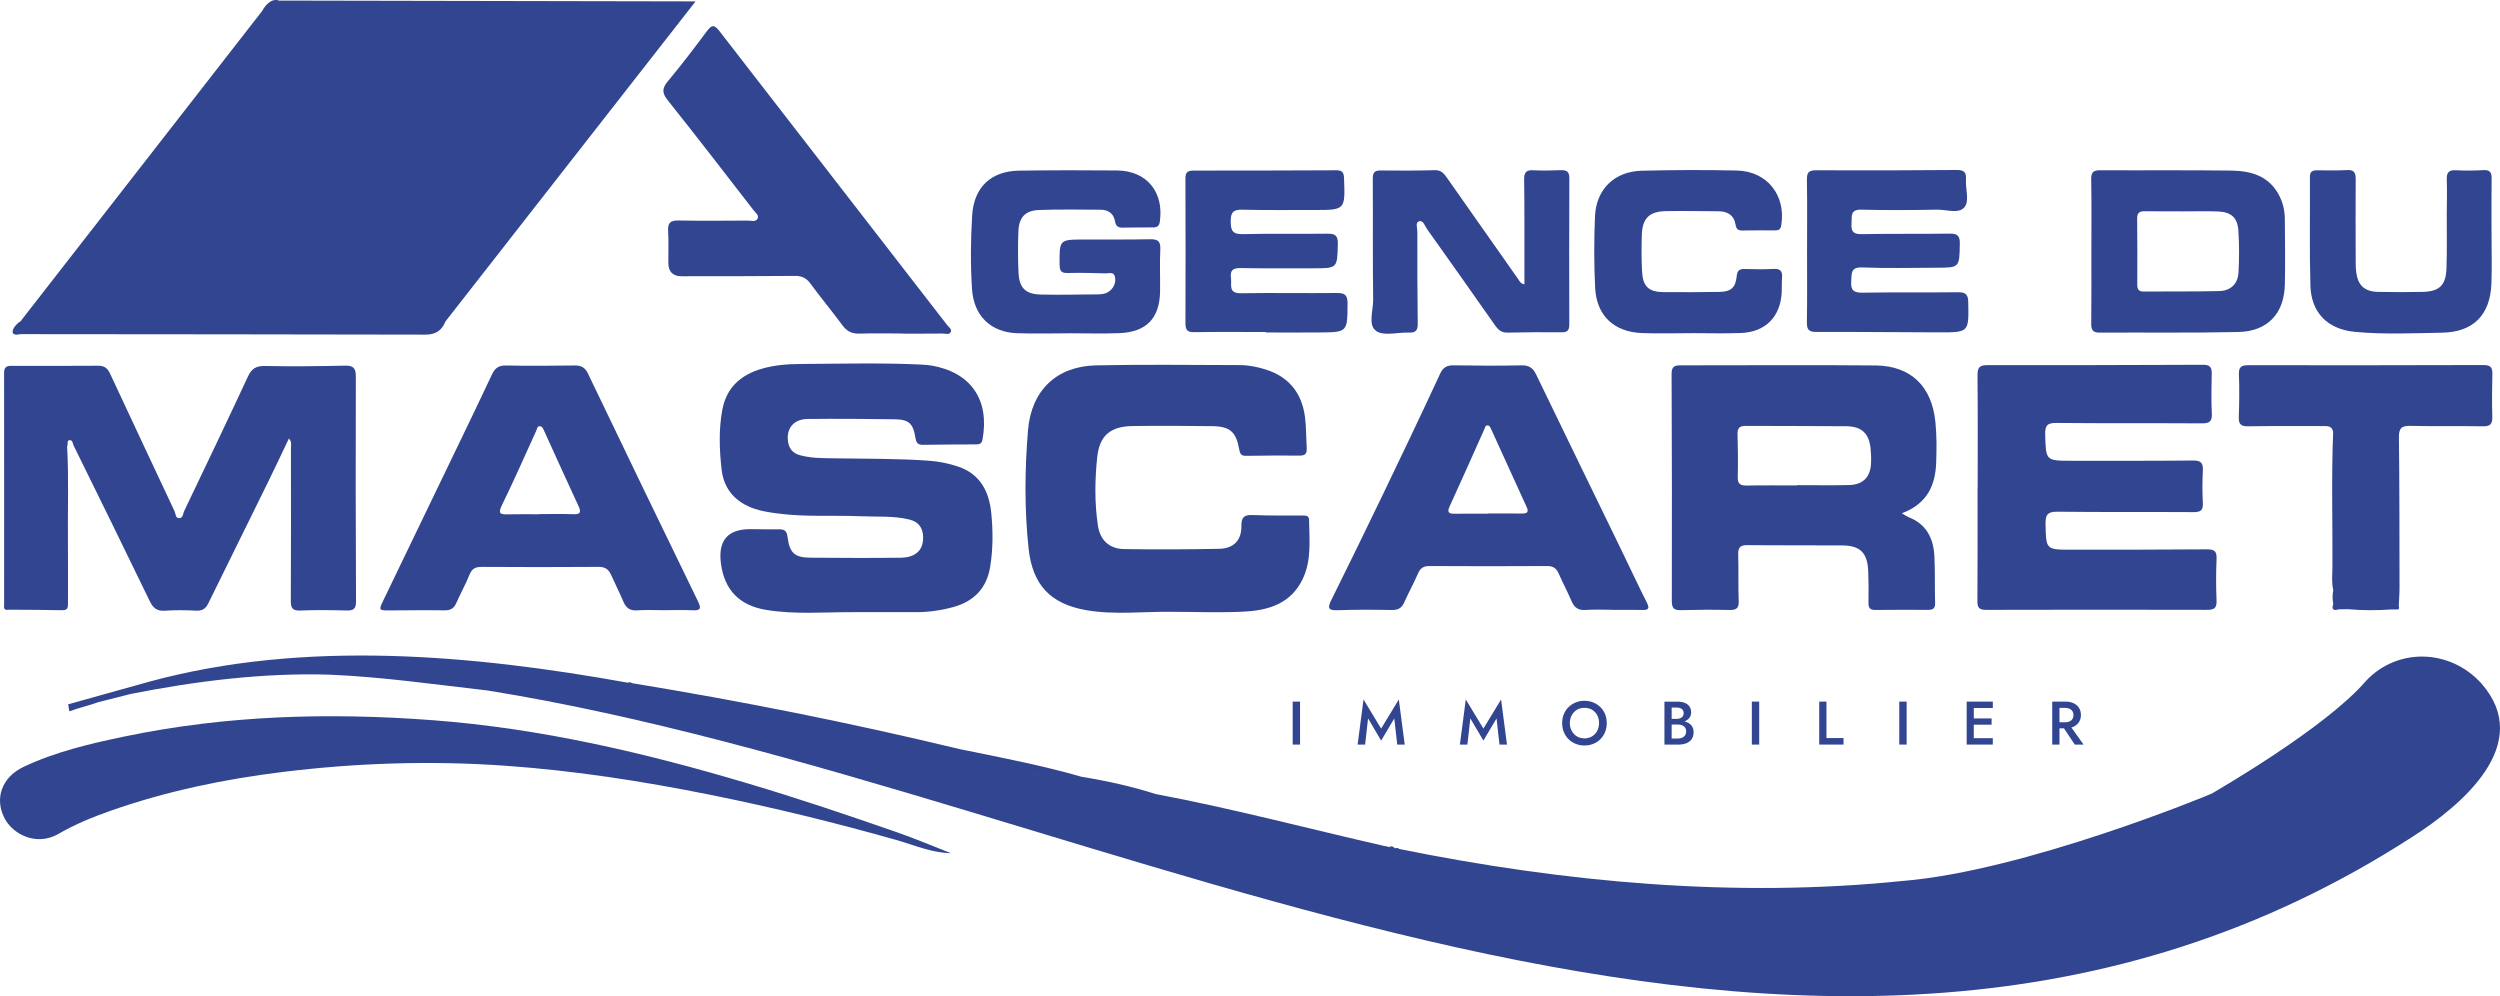
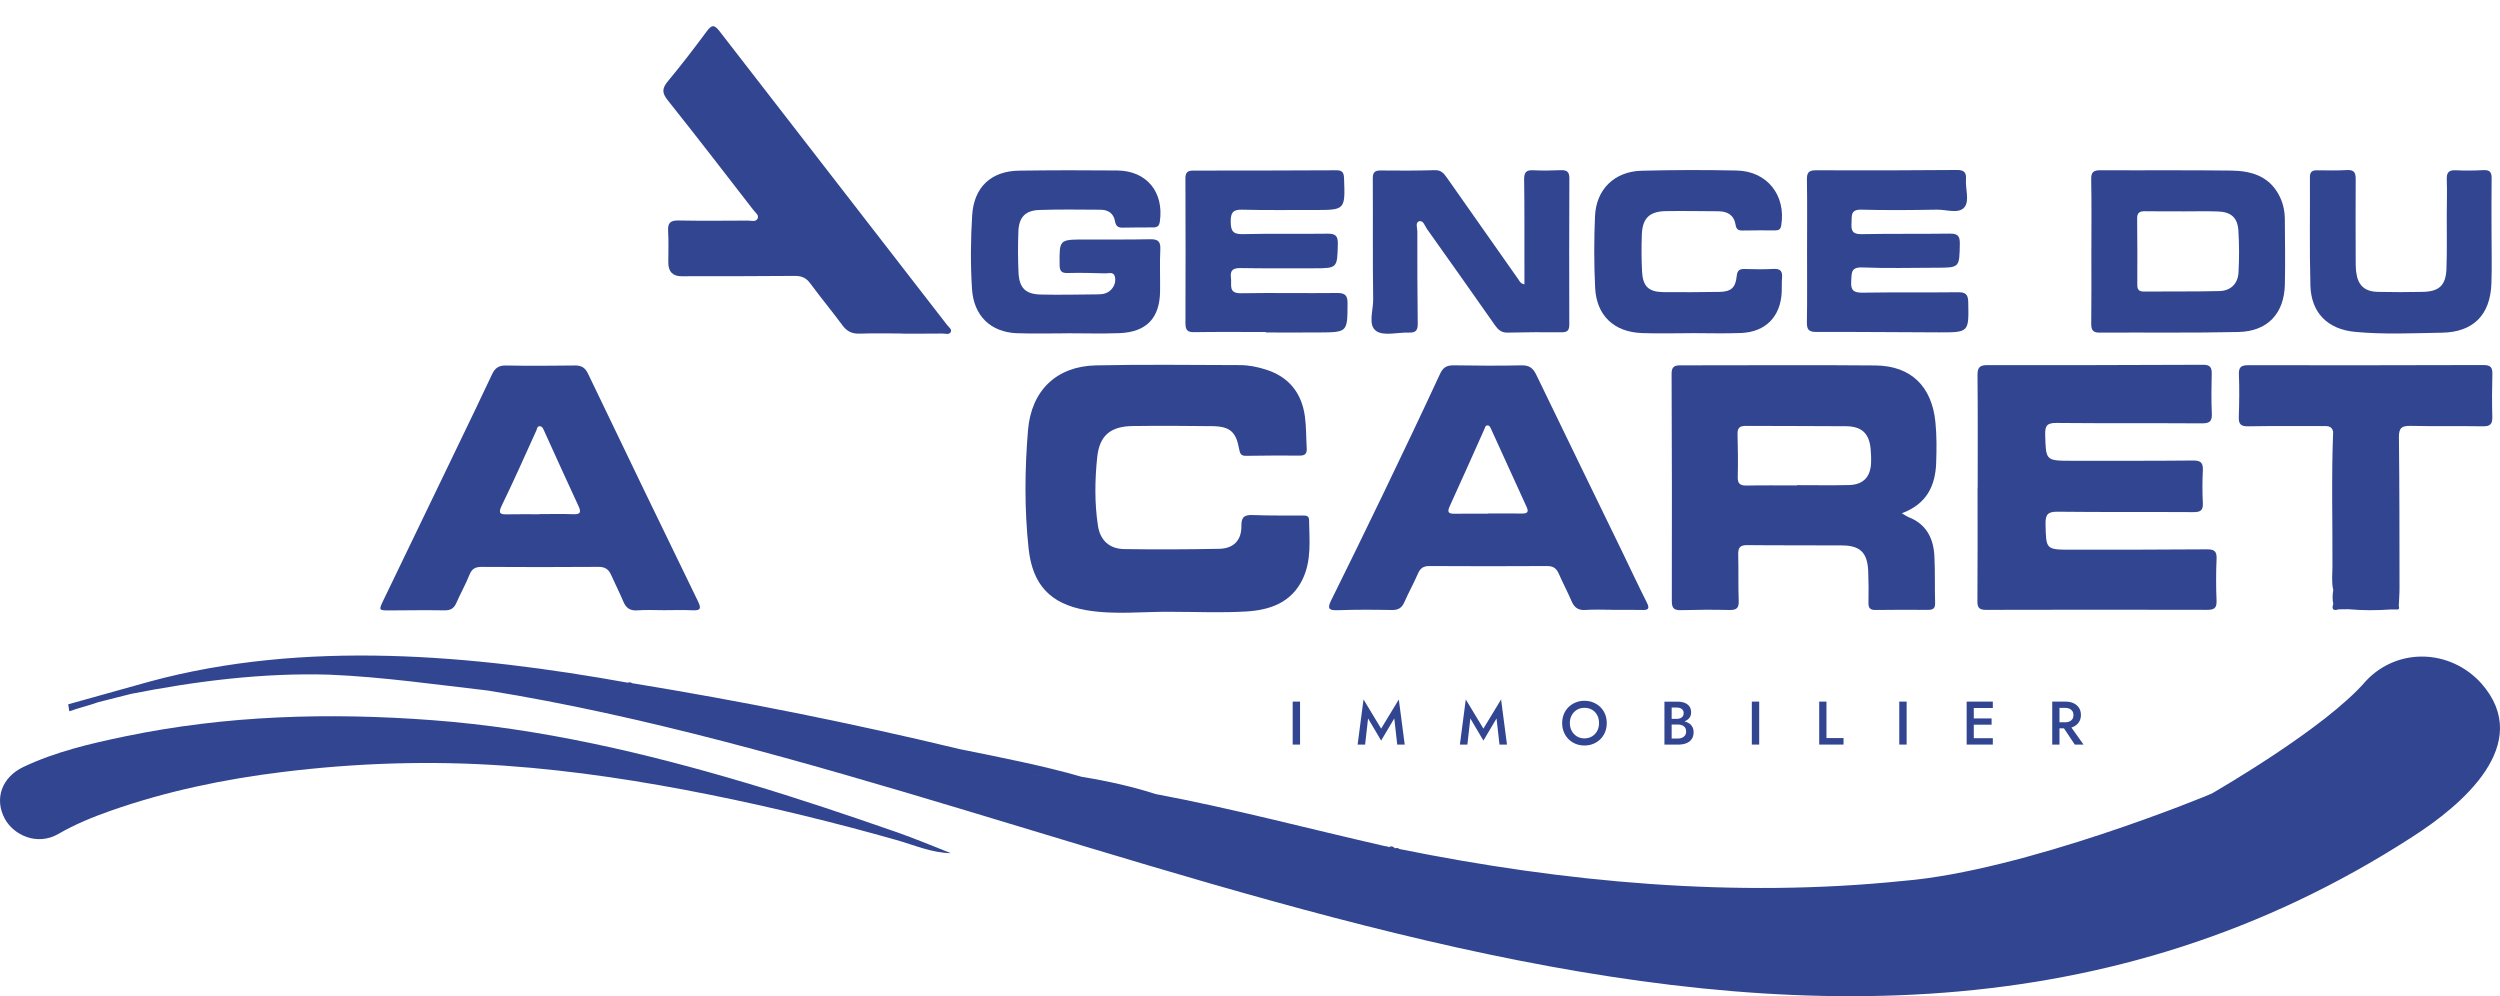
<svg xmlns="http://www.w3.org/2000/svg" id="Calque_1" viewBox="0 0 1221.84 486.89">
  <defs>
    <style>.cls-1{fill:#314591;}</style>
  </defs>
  <path class="cls-1" d="M635.38,342.9v21h-3.6v-21h3.6Z" />
  <path class="cls-1" d="M667.18,363.9h-3.66l2.88-22.05,8.61,14.25,8.64-14.25,2.88,22.05h-3.66l-1.44-12.78-6.42,10.83-6.39-10.83-1.44,12.78Z" />
  <path class="cls-1" d="M717.16,363.9h-3.66l2.88-22.05,8.61,14.25,8.64-14.25,2.88,22.05h-3.66l-1.44-12.78-6.42,10.83-6.39-10.83-1.44,12.78Z" />
  <path class="cls-1" d="M764.29,349.05c.54-1.32,1.3-2.46,2.29-3.44.99-.97,2.15-1.73,3.48-2.28,1.33-.55,2.76-.83,4.3-.83s3.03.28,4.35.83c1.32.55,2.48,1.31,3.47,2.28.99.97,1.75,2.12,2.29,3.44.54,1.32.81,2.77.81,4.35s-.27,3.01-.81,4.35-1.3,2.5-2.28,3.48-2.13,1.75-3.45,2.29c-1.32.55-2.78.83-4.38.83s-3-.28-4.33-.83-2.49-1.31-3.46-2.29c-.98-.98-1.74-2.14-2.28-3.48s-.81-2.79-.81-4.35.27-3.03.81-4.35ZM768.16,357.24c.62,1.12,1.46,2.01,2.54,2.66,1.07.65,2.29.98,3.67.98s2.64-.33,3.71-.98,1.91-1.53,2.52-2.66c.61-1.12.92-2.4.92-3.84s-.3-2.72-.9-3.85c-.6-1.13-1.44-2.01-2.5-2.65-1.07-.64-2.32-.96-3.74-.96s-2.6.32-3.67.96c-1.07.64-1.92,1.52-2.54,2.65-.62,1.13-.93,2.42-.93,3.85s.31,2.72.93,3.84Z" />
  <path class="cls-1" d="M816.16,351.33h3.39c.66,0,1.24-.11,1.74-.33.5-.22.89-.54,1.17-.95.28-.41.42-.9.42-1.48,0-.88-.3-1.56-.91-2.04-.61-.48-1.42-.72-2.42-.72h-2.55v15.15h2.94c.8,0,1.51-.13,2.13-.39.62-.26,1.11-.65,1.47-1.15.36-.51.54-1.16.54-1.94,0-.58-.1-1.08-.3-1.5-.2-.42-.49-.77-.87-1.06-.38-.29-.82-.5-1.32-.63-.5-.13-1.05-.19-1.65-.19h-3.78v-1.98h3.99c1.02,0,1.98.12,2.9.35s1.71.58,2.42,1.03c.7.46,1.25,1.05,1.65,1.77.4.72.6,1.58.6,2.58,0,1.38-.32,2.52-.96,3.42s-1.53,1.57-2.65,2c-1.13.43-2.45.65-3.95.65h-6.69v-21h6.33c1.34,0,2.51.19,3.51.57,1,.38,1.78.96,2.35,1.74.57.78.85,1.77.85,2.97,0,1.04-.29,1.93-.85,2.66-.57.73-1.36,1.29-2.35,1.67-1,.38-2.17.57-3.51.57h-3.63v-1.74Z" />
  <path class="cls-1" d="M859.78,342.9v21h-3.6v-21h3.6Z" />
  <path class="cls-1" d="M892.66,342.9v17.82h8.34v3.18h-11.88v-21h3.54Z" />
  <path class="cls-1" d="M931.84,342.9v21h-3.6v-21h3.6Z" />
  <path class="cls-1" d="M964.66,342.9v21h-3.48v-21h3.48ZM963.37,342.9h10.59v3.12h-10.59v-3.12ZM963.37,351.12h9.99v3.06h-9.99v-3.06ZM963.37,360.78h10.59v3.12h-10.59v-3.12Z" />
  <path class="cls-1" d="M1006.54,342.9v21h-3.54v-21h3.54ZM1005.1,342.9h4.38c1.54,0,2.87.27,3.99.81,1.12.54,2,1.29,2.62,2.27s.94,2.11.94,3.43-.31,2.47-.94,3.45c-.63.98-1.51,1.74-2.62,2.28-1.12.54-2.45.81-3.99.81h-4.38v-2.94h4.23c.82,0,1.53-.13,2.13-.4.6-.27,1.07-.67,1.41-1.2.34-.53.51-1.16.51-1.9s-.17-1.4-.51-1.92c-.34-.52-.81-.92-1.41-1.2-.6-.28-1.31-.42-2.13-.42h-4.23v-3.06ZM1011.16,353.88l7.14,10.02h-4.29l-6.66-10.02h3.81Z" />
  <path class="cls-1" d="M33.3,344.23c.2.47.4,2.93.61,3.4,4.64-1.69,9.72-2.85,14.15-4.47l16-4.04c31.19-6.16,64.42-10.41,97.11-9.38,26.01,1.09,52.24,4.9,77.13,7.73,303.74,48.8,645.72,262.22,940.63,71.57,24.32-15.53,59.84-45.47,33.76-75.07-15.19-16.78-40.84-17.66-56.33-1.21-19.71,23.07-73.86,54.15-75.33,55.05-1.77.92-91.72,37.89-150.91,42.72h0c-82.12,8.45-165.85.71-246.17-15.59-.66-.57-1.41-.6-2.19-.33-.77-.89-1.68-1.23-2.8-.69.16.37.34.65.54.84-.46-1.09-1.66-1.04-2.73-1.25-.08.14-.18.24-.29.31.11-.08.21-.18.29-.31-37.21-8.48-74.83-18.47-111.91-25.42-11.5-3.7-24.05-6.48-36.1-8.41-18.75-5.45-40.63-9.69-59.76-13.57-53.39-12.85-106.67-23.47-159.98-32.2-.69-.5-1.43-.56-2.21-.26-75.84-13.64-157.91-21.12-233.76-.52l-39.73,11.09ZM335.63,355.88c-.21-.09-.45-.26-.64-.31.19.05.43.22.64.31,0,0,0,0,0,0ZM334.45,356.35c.03-.07.06-.15.08-.23-.03.08-.05.16-.08.23.14.06.29.16.43.23-.14-.07-.3-.17-.43-.23ZM550.6,385.87s0,0,0,0c-.21-.09-.45-.26-.64-.31.19.05.43.22.64.31ZM506.16,379.06c-.5,0-1.04-.02-1.35-.35.57.53,2.46.52,2.63-.41-.04.63-.77.62-1.28.76ZM680.9,415.04c-.27.09-.52.12-.76.07.24.04.49.01.76-.07ZM675.46,414.08c-.15.01-.29.02-.44.04.15-.02.29-.03.44-.04ZM1007.63,416.54s0,0,0,0c-.12.28-.24.55-.36.82.12-.27.24-.55.36-.82ZM1064.62,396.55s0,0,0,0c-.12.27-.24.55-.36.82.12-.27.24-.55.36-.82Z" />
-   <path class="cls-1" d="M4.06,297.98c8.78.07,17.57.05,26.35.26,2.8.07,2.81-1.44,2.81-3.43-.03-9.96.09-19.91-.02-29.87-.18-15.59.48-31.18-.4-46.76.59-.97-.28-2.79,1.01-3.03,1.75-.33,1.72,1.7,2.25,2.77,12.4,25.2,24.82,50.39,37.03,75.68,1.66,3.44,3.46,5.17,7.49,4.88,5.14-.37,10.33-.27,15.49-.03,2.99.14,4.53-1.13,5.76-3.62,9.73-19.85,19.55-39.65,29.3-59.49,3.38-6.88,6.63-13.83,10.08-21.04,1.56,1.86.98,3.39.98,4.8.03,24.82.08,49.65-.06,74.47-.02,3.63.8,4.98,4.7,4.82,7.48-.32,15-.21,22.49-.02,3.29.08,4.7-.64,4.68-4.38-.17-36.65-.21-73.31-.09-109.96.01-4.2-1.28-5.41-5.4-5.32-12.99.29-26,.42-38.99.17-4.27-.08-6.5,1.19-8.31,5.08-10.24,22.01-20.73,43.91-31.2,65.82-.6,1.26-.53,3.41-2.36,3.47-1.96.07-1.74-2.13-2.33-3.38-10.55-22.43-21.08-44.87-31.55-67.33-1.17-2.52-2.74-3.81-5.69-3.79-14.16.11-28.33.07-42.49.05-2.32,0-3.6.56-3.59,3.38.06,37.65.01,75.31.02,112.96,0,1.34-.58,3.32,2.06,2.86Z" />
-   <path class="cls-1" d="M450.74,178.19c-19.81-.92-39.63-.43-59.45-.3-6.31.04-12.63.5-18.79,2.27-10.5,3.01-17.51,9.28-19.52,20.34-1.74,9.59-1.4,19.25-.32,28.86,1.12,9.99,7.04,16.29,16.35,19.38,3.44,1.14,7.12,1.68,10.73,2.17,13.75,1.88,27.61.81,41.41,1.41,7.79.34,15.67-.31,23.37,1.61,4.56,1.14,6.59,4.16,6.65,8.7.09,6.25-3.65,9.87-11.1,9.95-14.66.16-29.31.1-43.97-.02-7.77-.06-10.22-2.28-11.21-10.25-.35-2.79-1.5-3.67-4.14-3.62-4.66.09-9.33-.07-13.99-.08q-16.58-.05-14.43,16.68c1.68,13.05,9.05,20.61,22.02,22.77,14.07,2.34,28.25,1.09,42.38,1.12,10.32,0,20.65.01,30.97,0,6.19,0,12.28-.85,18.25-2.51,10.11-2.81,16.31-9.2,18-19.72,1.41-8.78,1.39-17.62.5-26.39-1.06-10.42-5.48-18.93-16.13-22.51-4.7-1.58-9.59-2.56-14.63-2.91-15.47-1.08-30.96-.89-46.44-1.15-5.48-.09-10.98-.03-16.36-1.54-3.5-.98-5.27-3.25-5.76-6.7-.91-6.41,2.79-10.93,9.66-10.99,14.15-.14,28.31-.05,42.47.15,6.93.1,9.03,2.03,10.15,9.05.39,2.45,1.19,3.49,3.74,3.44,8.66-.16,17.32-.17,25.98-.21,1.66,0,2.68-.36,3.05-2.37,3.58-19.38-5.64-32.84-24.96-36.18-1.47-.25-2.98-.34-4.47-.41Z" />
  <path class="cls-1" d="M946.27,226.29c.25-6.65.3-13.32-.36-19.97-1.73-17.44-11.9-27.55-29.32-27.71-31.81-.31-63.63-.01-95.45-.06-3.25,0-4.19,1.1-4.17,4.37.16,36.97.21,73.95.11,110.92,0,3.72,1.35,4.45,4.66,4.36,7.82-.22,15.66-.27,23.48-.08,3.43.08,4.69-.87,4.55-4.47-.29-7.49-.02-14.99-.24-22.48-.1-3.32.71-4.8,4.4-4.75,15.49.18,30.98.02,46.48.15,8.78.08,12.27,3.59,12.65,12.51.22,5.16.23,10.33.13,15.49-.05,2.55.76,3.58,3.42,3.54,8.49-.12,16.99-.1,25.49-.05,2.34.01,3.74-.42,3.66-3.29-.23-7.66.04-15.33-.35-22.98-.44-8.76-3.99-15.74-12.76-19.1-.72-.28-1.36-.78-3.15-1.84,12.2-4.55,16.35-13.43,16.78-24.56ZM914.45,226.45c-.34,6.76-3.92,10.44-10.74,10.61-8.49.2-16.99.05-25.49.05v.14c-8.16,0-16.33-.11-24.49.05-3.12.06-4.52-.74-4.43-4.17.18-6.99.1-13.99-.1-20.98-.09-3.1,1.13-4.03,4.1-4,16.33.12,32.65,0,48.98.16,7.7.08,11.27,3.58,11.97,11.15.21,2.32.31,4.66.19,6.98Z" />
  <path class="cls-1" d="M970.69,298.06c35.99-.1,71.98-.1,107.98-.01,3.32,0,4.79-.73,4.64-4.4-.27-6.82-.3-13.67.01-20.48.17-3.84-1.14-4.72-4.82-4.69-21.99.2-43.99.15-65.98.17-12.71.01-12.53,0-12.79-12.62-.09-4.52,1.08-5.99,5.82-5.94,22.16.26,44.32.06,66.48.2,3.42.02,4.76-.82,4.58-4.41-.27-5.32-.26-10.67,0-15.99.17-3.68-.99-4.86-4.79-4.82-19.66.2-39.32.12-58.99.13-13.14,0-12.94-.01-13.27-12.94-.11-4.46,1.17-5.59,5.59-5.55,23.66.23,47.32.05,70.98.2,3.64.02,5.05-.88,4.87-4.73-.3-6.48-.21-12.99-.05-19.49.08-3.14-.84-4.43-4.22-4.41-35.16.15-70.32.22-105.48.17-3.74,0-4.81,1.2-4.77,4.9.18,18.32.08,36.65.08,54.98h-.06c0,18.49.07,36.99-.07,55.48-.03,3.3.99,4.26,4.26,4.25Z" />
  <path class="cls-1" d="M639.79,254.14c-.03-2.49-2.09-2.16-3.71-2.17-7.83-.07-15.67.09-23.48-.24-4.1-.17-5.97.59-5.89,5.33.12,6.96-3.81,11.02-10.75,11.16-15.49.31-30.98.36-46.47.14-7.26-.1-11.81-4.25-12.9-11.49-1.67-11.08-1.5-22.29-.35-33.38,1.1-10.65,6.49-15.12,17.33-15.27,12.99-.17,25.99-.1,38.98.06,8.55.11,11.55,2.75,13.06,11.16.37,2.04.77,3.38,3.28,3.34,8.83-.14,17.66-.19,26.48-.12,2.77.02,3.42-1.31,3.27-3.71-.32-5.15-.19-10.35-.89-15.45-1.56-11.4-7.81-19.27-18.89-22.82-4.1-1.31-8.4-2.23-12.76-2.24-23.49-.04-46.98-.39-70.46.13-19.35.42-31.62,12.33-33.22,31.72-1.59,19.26-1.78,38.57.3,57.84,1.9,17.56,10.5,26.95,27.97,30.04,13.89,2.45,27.92.66,41.89.84,12.16,0,24.35.57,36.47-.16,11.46-.69,21.98-4.17,27.57-15.75,4.48-9.29,3.3-19.19,3.17-28.97Z" />
  <path class="cls-1" d="M280.79,178.63c-11.15.13-22.31.23-33.46,0-3.56-.07-5.4,1.23-6.85,4.31-5.7,12.17-11.56,24.26-17.39,36.37-11.9,24.7-23.85,49.38-35.73,74.09-2.37,4.93-2.28,4.96,3.33,4.93,8.82-.04,17.65-.18,26.47-.03,2.89.05,4.63-.83,5.81-3.5,2.08-4.71,4.61-9.22,6.52-13.99,1.21-3.02,3.02-3.76,6.07-3.75,18.98.12,37.96.13,56.94-.01,3.16-.02,4.93,1.13,6.14,3.86,1.95,4.4,4.16,8.68,6.02,13.12,1.33,3.17,3.28,4.53,6.84,4.27,4.3-.32,8.65-.08,12.98-.08,4.66,0,9.33-.18,13.98.05,4.1.21,4.32-.98,2.64-4.44-18.02-37.04-35.94-74.12-53.74-111.26-1.48-3.09-3.4-3.99-6.56-3.96ZM280.13,251.32c-5.49-.22-10.99-.06-16.48-.06v.08c-5.16,0-10.32-.09-15.48.03-3.46.08-4.97-.19-2.92-4.36,5.9-12.06,11.3-24.37,16.87-36.58.4-.87.36-2.13,1.66-2.12,1.13.01,1.57.97,2.01,1.94,5.62,12.39,11.23,24.79,16.96,37.13,1.41,3.05.87,4.08-2.61,3.94Z" />
  <path class="cls-1" d="M802.46,298.13c2.97.07,4.01-.49,2.41-3.64-4.27-8.45-8.26-17.05-12.4-25.57-13.88-28.58-27.82-57.12-41.63-85.74-1.55-3.21-3.38-4.71-7.18-4.62-10.99.25-21.99.16-32.99-.01-3.36-.05-5.3.79-6.85,4.14-9.08,19.62-18.41,39.14-27.78,58.63-8.37,17.39-16.84,34.73-25.42,52.02-1.9,3.83-1.48,5.07,3.11,4.9,8.82-.33,17.66-.27,26.49-.11,3.1.05,4.88-.95,6.13-3.81,2.05-4.71,4.61-9.21,6.63-13.93,1.15-2.68,2.67-3.76,5.63-3.74,19.16.11,38.32.12,57.48,0,2.98-.02,4.56,1.06,5.71,3.67,1.99,4.55,4.33,8.95,6.29,13.51,1.36,3.16,3.31,4.55,6.88,4.28,4.31-.32,8.66-.08,12.99-.08,0,.02,0,.04,0,.05,4.83,0,9.67-.09,14.5.03ZM743.76,250.98c-5.5-.07-10.99-.02-16.49-.02v.1c-5.5,0-10.99-.04-16.49.02-2.78.03-3.6-.75-2.31-3.55,5.74-12.53,11.32-25.13,16.96-37.71.33-.73.41-1.77,1.36-1.89,1.23-.14,1.57.91,2,1.85,5.77,12.7,11.55,25.39,17.36,38.07,1.22,2.66-.03,3.16-2.38,3.13Z" />
  <path class="cls-1" d="M365.55,382.91c-50.5-15.04-101.54-26.97-154.31-30.94-50.46-3.79-100.52-2.4-150.15,7.93-16.95,3.53-33.85,7.46-49.61,14.92-10.65,5.04-14.36,15.61-9.13,25.33,4.18,7.76,15.59,13.56,26.28,7.37,8.06-4.67,16.72-8.22,25.51-11.3,27.29-9.57,55.42-15.42,84.1-18.94,36.16-4.44,72.37-5.6,108.72-3.04,33.79,2.38,67.15,7.56,100.33,14.24,30.53,6.15,60.75,13.55,90.71,22.03,8.82,2.5,17.29,6.3,26.73,6.47-8.71-3.4-17.33-7.07-26.15-10.15-24.19-8.43-48.46-16.61-73.02-23.92Z" />
  <path class="cls-1" d="M351.72,15.33c-2.64-3.44-3.88-3.29-6.33.02-6.13,8.27-12.4,16.46-18.98,24.37-2.83,3.4-2.97,5.63-.12,9.2,14.18,17.79,28.06,35.82,41.99,53.81.95,1.23,2.88,2.49,1.92,4.22-.91,1.63-3.03.86-4.61.86-11.32.05-22.64.17-33.96-.05-3.94-.08-5.34,1.16-5.09,5.14.31,5.14.07,10.32.09,15.48q.03,6.62,6.43,6.63c18.48-.02,36.97.02,55.45-.16,3.33-.03,5.51.97,7.5,3.66,5.12,6.95,10.64,13.6,15.77,20.54,2.21,2.99,4.75,4.15,8.44,4.01,6.65-.24,13.32-.07,19.98-.07v.07c6.83,0,13.66.05,20.48-.04,1.38-.02,3.34.8,4.04-.88.53-1.26-1.04-2.27-1.83-3.29L351.72,15.33Z" />
  <path class="cls-1" d="M1213.87,178.41c-38.33.12-76.65.14-114.98.08-3.28,0-4.8.69-4.65,4.41.27,6.99.18,14-.06,20.99-.12,3.56,1.2,4.52,4.63,4.46,11.99-.19,23.99-.11,35.98-.1,2.28,0,4.85-.45,5.51,2.79-.89,21.97-.25,43.95-.35,65.93-.02,3.8-.51,7.65.41,11.42-.45,2.26-.45,4.52,0,6.78-.96,2.76.13,3.43,2.67,2.63,1.54-.02,3.08-.04,4.62-.06,7.07.66,14.14.6,21.21.11h0c.67,0,1.34,0,2.02.01h0c1.41.23,1.94-.29,1.48-1.69.13-2.98.38-5.97.37-8.95-.04-24.49,0-48.98-.29-73.47-.05-4.46,1.25-5.72,5.64-5.61,11.82.29,23.65,0,35.48.21,3.55.06,4.61-1.17,4.52-4.59-.19-6.99-.16-13.99.03-20.98.08-3.19-.91-4.37-4.25-4.36Z" />
  <path class="cls-1" d="M1022.12,122.61c0,11.81.09,23.63-.06,35.44-.04,3.1.67,4.54,4.07,4.52,22.63-.14,45.27.2,67.89-.31,14.24-.32,22.36-9.04,22.67-23.2.24-10.64.06-21.3-.01-31.94-.03-4.38-1.02-8.55-3.21-12.4-5.09-8.98-13.73-11.22-22.97-11.35-21.3-.28-42.6-.05-63.9-.17-3.37-.02-4.64.85-4.56,4.48.23,11.64.09,23.29.09,34.94ZM1048.51,103.24c5.99.1,11.98.03,17.96.03v.04c5.82,0,11.65-.15,17.46.04,6.46.21,9.64,2.97,10.05,9.39.43,6.79.43,13.64.06,20.43-.3,5.54-3.83,8.96-9.38,9.09-12.3.29-24.61.13-36.92.23-2.39.02-3.18-.98-3.17-3.28.05-10.81.06-21.62-.07-32.43-.04-3.02,1.42-3.59,4-3.55Z" />
  <path class="cls-1" d="M497.13,162.85c8.15.31,16.32.06,24.48.06,0-.01,0-.02,0-.03,8.49,0,17,.26,25.48-.06,13.23-.51,19.72-7.34,19.88-20.45.09-6.83-.23-13.67.12-20.48.21-4.15-1.38-5.04-5.16-4.96-10.66.22-21.32.1-31.98.13-12.3.02-12.2.03-12.08,12.33.03,3.01.81,4.12,3.93,4.04,6.16-.15,12.32-.02,18.48.18,1.62.05,4.01-.97,4.61,1.64.5,2.18-.11,4.35-1.6,6.06-1.63,1.86-3.84,2.54-6.28,2.55-9.49.05-18.99.34-28.47.09-7.46-.2-10.44-3.32-10.77-10.9-.29-6.65-.3-13.32-.05-19.97.26-6.86,3.36-10.21,10.16-10.45,9.98-.35,19.98-.19,29.97-.13,3.73.02,6.44,1.76,7.1,5.67.37,2.21,1.4,3.14,3.66,3.09,4.99-.12,9.99-.1,14.99-.11,1.95,0,2.93-.67,3.25-2.82,2.1-14.4-6.38-24.86-20.79-25.01-15.99-.16-31.98-.14-47.97.08-13.79.19-22.12,8.15-22.96,21.85-.74,11.97-.84,23.97-.08,35.95.82,13.04,8.98,21.17,22.08,21.67Z" />
  <path class="cls-1" d="M672.61,161.8c3.81,2.56,10.63.54,16.12.74,3.29.12,4.22-1.19,4.17-4.42-.21-14.99-.21-29.97-.19-44.96,0-1.72-1.06-4.39.78-4.99,2.15-.69,2.85,2.24,3.89,3.69,11.19,15.68,22.27,31.44,33.34,47.2,1.51,2.15,3.15,3.57,6.08,3.5,8.82-.2,17.65-.25,26.48-.16,2.89.03,3.69-1.09,3.69-3.83-.07-23.81-.07-47.63.03-71.45.01-3.13-1.22-4.06-4.16-3.95-4.49.18-9,.28-13.49.04-3.6-.2-4.5,1.2-4.45,4.63.2,13.65.12,27.31.14,40.97,0,3.27,0,6.54,0,10.18-2.02-.47-2.31-1.51-2.87-2.31-11.67-16.59-23.33-33.18-34.98-49.77-1.46-2.08-2.81-3.83-5.89-3.74-8.82.25-17.66.27-26.48.15-3.13-.04-3.9,1.08-3.89,4.08.13,19.65-.1,39.3.19,58.95.08,5.3-2.69,12.61,1.51,15.43Z" />
-   <path class="cls-1" d="M883.15,122.38h.02c0,11.65.12,23.31-.07,34.96-.06,3.56.71,4.92,4.64,4.9,19.98-.1,39.97.17,59.95.2,14.7.02,14.57-.06,14.26-14.87-.08-3.81-1.42-4.78-5.03-4.74-15.49.18-30.98-.05-46.46.21-4.32.07-6.04-1-5.7-5.54.28-3.77-.46-7.03,5.45-6.79,11.97.49,23.98.16,35.97.14,11.64-.02,11.44-.03,11.66-11.78.08-4.23-1.5-4.94-5.21-4.89-14.32.2-28.65-.02-42.96.26-4.36.08-5.02-1.88-4.76-5.45.23-3.27-.75-6.67,4.79-6.52,12.31.33,24.65.22,36.97,0,4.58-.08,10.58,2.15,13.37-1.12,2.66-3.11.49-8.97.8-13.59.23-3.32-.72-4.72-4.4-4.68-22.98.2-45.96.24-68.95.14-3.65-.02-4.43,1.29-4.38,4.67.19,11.49.07,22.98.07,34.46Z" />
+   <path class="cls-1" d="M883.15,122.38h.02c0,11.65.12,23.31-.07,34.96-.06,3.56.71,4.92,4.64,4.9,19.98-.1,39.97.17,59.95.2,14.7.02,14.57-.06,14.26-14.87-.08-3.81-1.42-4.78-5.03-4.74-15.49.18-30.98-.05-46.46.21-4.32.07-6.04-1-5.7-5.54.28-3.77-.46-7.03,5.45-6.79,11.97.49,23.98.16,35.97.14,11.64-.02,11.44-.03,11.66-11.78.08-4.23-1.5-4.94-5.21-4.89-14.32.2-28.65-.02-42.96.26-4.36.08-5.02-1.88-4.76-5.45.23-3.27-.75-6.67,4.79-6.52,12.31.33,24.65.22,36.97,0,4.58-.08,10.58,2.15,13.37-1.12,2.66-3.11.49-8.97.8-13.59.23-3.32-.72-4.72-4.4-4.68-22.98.2-45.96.24-68.95.14-3.65-.02-4.43,1.29-4.38,4.67.19,11.49.07,22.98.07,34.46" />
  <path class="cls-1" d="M579.38,158.06c-.01,3.2.93,4.34,4.27,4.28,11.65-.19,23.31-.07,34.97-.07,0,.08,0,.15,0,.23,8.66,0,17.32.05,25.97-.01,14.06-.09,13.93-.12,14.01-14.19.02-3.95-1.19-5.14-5.14-5.1-15.65.18-31.31-.15-46.95.12-6.38.11-4.43-4.18-4.89-7.46-.53-3.75.97-4.91,4.71-4.84,11.82.21,23.64.11,35.47.11,11.93,0,11.74-.02,12.05-11.87.11-4.1-1.28-5.1-5.1-5.05-13.82.19-27.65-.12-41.46.22-4.96.12-5.76-1.86-5.79-6.15-.03-4.23,1-5.92,5.58-5.8,11.65.31,23.31.12,34.96.15,15.5.03,15.43.04,14.84-15.63-.11-2.8-.98-3.79-3.78-3.78-23.31.12-46.62.16-69.93.15-2.75,0-3.82.91-3.81,3.77.09,23.64.1,47.28.01,70.92Z" />
  <path class="cls-1" d="M802.45,162.79c7.98.3,15.99.05,23.98.05,0,0,0-.02,0-.03,8.16,0,16.33.27,24.48-.06,12.03-.49,19.3-7.99,19.88-19.95.11-2.33-.04-4.67.16-6.99.28-3.15-.72-4.57-4.15-4.38-4.65.26-9.33.19-13.99.04-2.67-.09-3.75.69-4.03,3.56-.55,5.63-2.81,7.54-8.46,7.63-9.16.14-18.32.2-27.48.1-7.07-.08-9.93-2.81-10.31-10.02-.31-5.98-.31-11.99-.11-17.98.26-8.08,3.67-11.44,11.81-11.58,8.49-.14,16.99.04,25.49.07,4.54.01,7.75,1.82,8.52,6.6.32,2,1.19,2.86,3.28,2.81,5.33-.11,10.66-.08,15.99-.06,1.69,0,2.69-.36,3.03-2.38,2.45-14.66-6.82-26.56-21.69-26.88-15.48-.34-30.99-.29-46.47.1-13.3.33-22.28,9.03-22.85,22.26-.5,11.63-.5,23.33.07,34.96.66,13.57,9.23,21.62,22.85,22.12Z" />
  <path class="cls-1" d="M1129.17,139.51c.39,13.38,8.4,21.41,21.84,22.69,14.12,1.34,28.31.64,42.46.4,15.25-.26,23.59-8.59,24.17-23.96.31-8.32.06-16.66.06-24.99,0-8.83-.08-17.66.05-26.49.04-3.01-.93-4.18-4.04-4.01-4.49.24-9.01.3-13.49.06-3.65-.19-4.52,1.34-4.39,4.7.22,5.65,0,11.33-.01,16.99-.03,8.83.17,17.67-.15,26.49-.3,8.05-3.54,11.08-11.52,11.26-7.33.17-14.67.16-21.99,0-6.52-.15-9.77-3.18-10.59-9.61-.27-2.14-.26-4.32-.26-6.49-.03-13-.09-25.99,0-38.99.02-3.06-.7-4.64-4.19-4.44-4.82.27-9.66.18-14.49.11-2.36-.03-3.71.5-3.69,3.3.11,17.66-.26,35.33.24,52.97Z" />
-   <path class="cls-1" d="M136.43.28c-3.69-1.29-6.69,2.1-8.32,5.11L10,157.07c-3.47,1.94-6.49,7.75-.1,6.24,65.97.08,131.94.07,197.91.24,5.1.01,8.1-1.99,9.9-6.45L339.95.68l-203.53-.4Z" />
</svg>